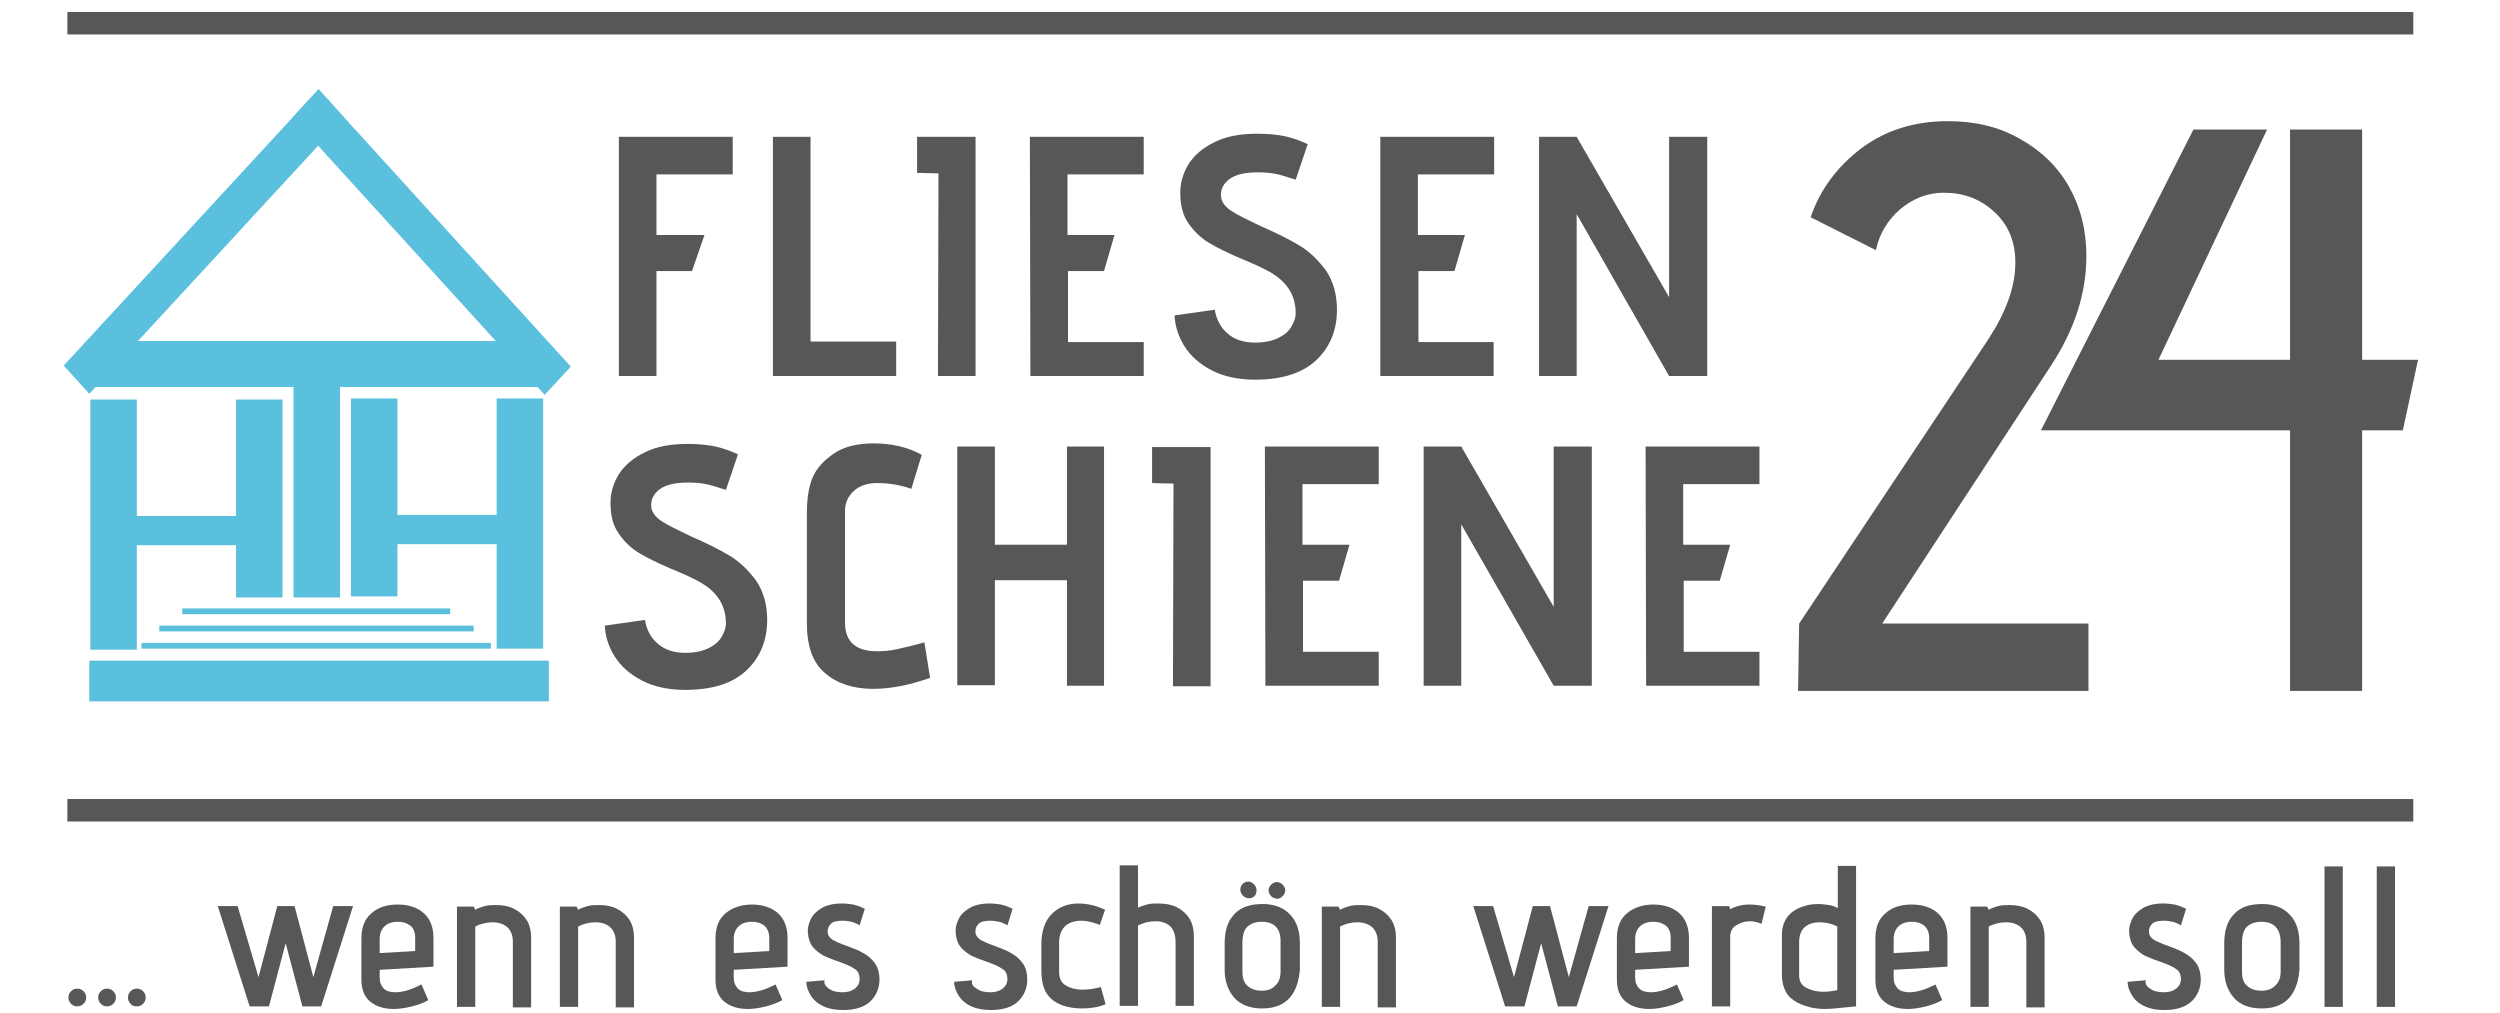
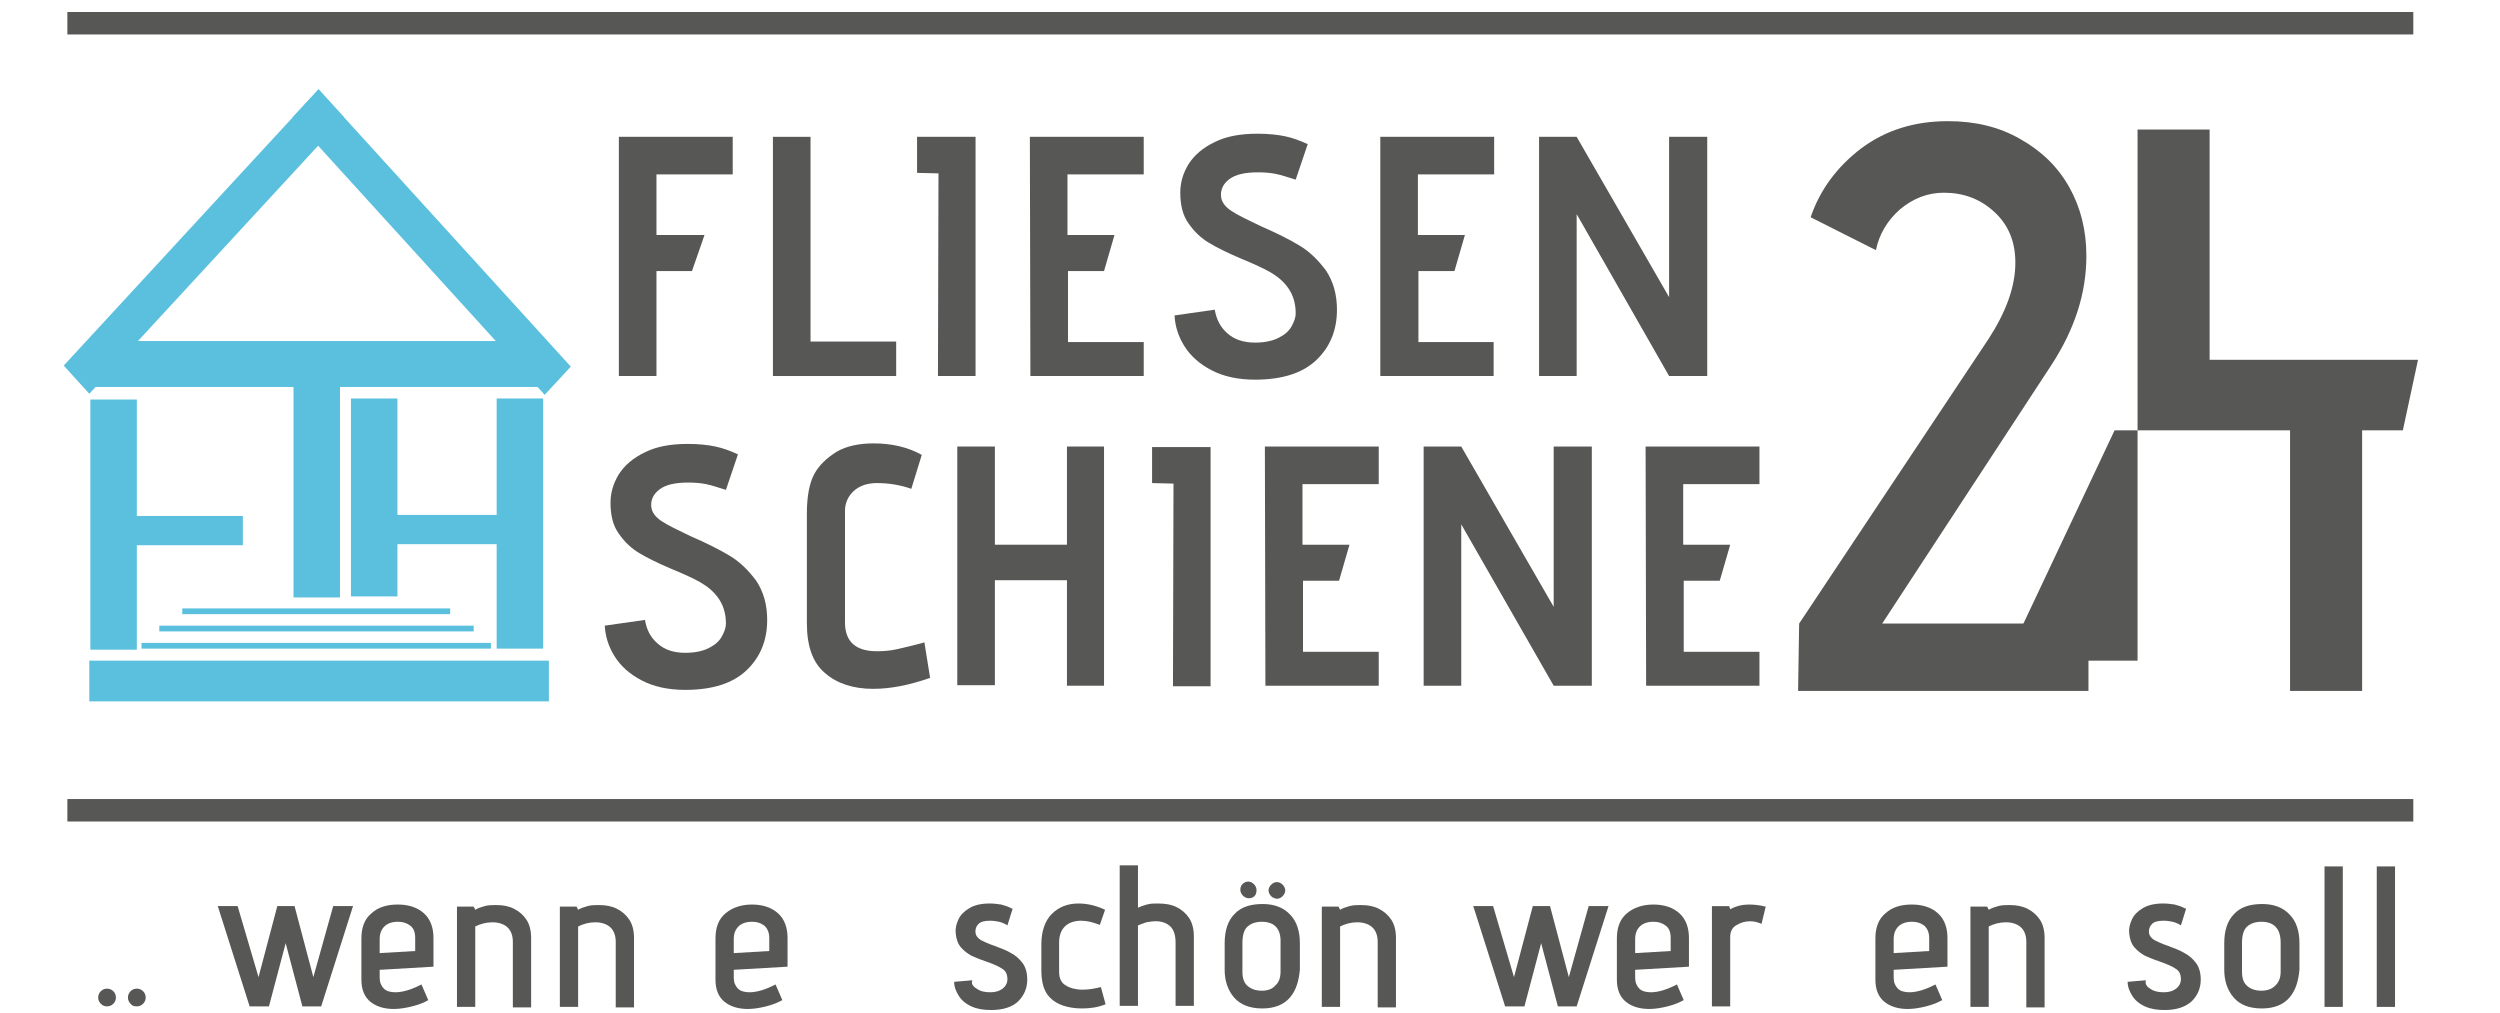
<svg xmlns="http://www.w3.org/2000/svg" version="1.1" id="Ebene_1" x="0px" y="0px" viewBox="0 0 478.7 194" style="enable-background:new 0 0 478.7 194;" xml:space="preserve">
  <style type="text/css">
	.st0{fill:#5AC0DE;}
	.st1{fill:#575756;}
</style>
  <g id="layer1">
    <g id="Ebene_1_00000005239567445241963950000011573821198176753852_">
      <g id="g144">
        <g id="g46">
          <g id="rect2619">
            <rect id="rect4" x="17.1" y="65.3" class="st0" width="86.9" height="8.8" />
          </g>
          <g id="rect3689">
            <rect id="rect7" x="56.2" y="73.2" class="st0" width="8.9" height="41.2" />
          </g>
          <g id="rect4460">
            <rect id="rect10" x="17.3" y="76.5" class="st0" width="8.9" height="47.9" />
          </g>
          <g id="rect4462">
-             <rect id="rect13" x="45.2" y="76.5" class="st0" width="8.9" height="37.9" />
-           </g>
+             </g>
          <g id="rect4464">
            <rect id="rect16" x="25" y="98.8" class="st0" width="21.5" height="5.6" />
          </g>
          <g id="rect4703">
            <rect id="rect19" x="34.9" y="116.5" class="st0" width="51.3" height="1.1" />
          </g>
          <g id="rect4705">
            <rect id="rect22" x="30.5" y="119.8" class="st0" width="60.2" height="1.1" />
          </g>
          <g id="rect4707">
            <rect id="rect25" x="27.1" y="123.1" class="st0" width="66.9" height="1.1" />
          </g>
          <g id="rect4709">
            <rect id="rect28" x="17.1" y="126.5" class="st0" width="88" height="7.8" />
          </g>
          <g id="rect2619-4">
            <polygon id="polygon31" class="st0" points="12.2,70 61,17.1 65.9,22.5 17.1,75.4      " />
          </g>
          <g id="rect2619-6">
            <polygon id="polygon34" class="st0" points="61,17.1 109.3,70.2 104.3,75.6 56,22.5      " />
          </g>
          <g id="rect4460-6">
            <rect id="rect37" x="95.1" y="76.3" class="st0" width="8.9" height="47.9" />
          </g>
          <g id="rect4462-8">
            <rect id="rect40" x="67.2" y="76.3" class="st0" width="8.9" height="37.9" />
          </g>
          <g id="rect4464-1">
            <rect id="rect43" x="75.1" y="98.6" class="st0" width="21.2" height="5.6" />
          </g>
        </g>
        <g id="g76">
          <path id="path48" class="st1" d="M118.5,26.2h21.8v7.2h-14.6V45h9.2l-2.4,6.9h-6.8V72h-7.2V26.2L118.5,26.2z" />
          <path id="path50" class="st1" d="M148,26.2h7.2v39.2h16.4V72H148V26.2L148,26.2z" />
          <path id="path52" class="st1" d="M179.7,33.2l-4.1-0.1v-6.9h11.2V72h-7.2L179.7,33.2z" />
          <path id="path54" class="st1" d="M197.2,26.2h21.8v7.2h-14.6V45h9l-2,6.9h-6.9v13.6h14.5V72h-21.7L197.2,26.2L197.2,26.2z" />
          <path id="path56" class="st1" d="M235,63.8c1.3,1.2,3.1,1.8,5.3,1.8c1.8,0,3.3-0.3,4.5-0.9c1.2-0.6,2-1.3,2.5-2.2      c0.5-0.9,0.8-1.7,0.8-2.5c0-1.9-0.5-3.5-1.4-4.8c-0.9-1.3-2.1-2.3-3.5-3.1c-1.4-0.8-3.2-1.6-5.6-2.6c-2.6-1.1-4.6-2.1-6.1-3      c-1.5-0.9-2.8-2.1-3.9-3.7c-1.1-1.5-1.6-3.5-1.6-5.9c0-1.9,0.5-3.7,1.6-5.5c1.1-1.7,2.7-3.1,5-4.2c2.2-1.1,4.9-1.6,8.2-1.6      c2.1,0,3.9,0.2,5.3,0.5s2.8,0.8,4.3,1.5l-2.3,6.8c-1.6-0.5-2.8-0.9-3.8-1.1c-1-0.2-2.1-0.3-3.4-0.3c-2.5,0-4.3,0.4-5.5,1.3      c-1.2,0.9-1.7,2-1.6,3.3c0.1,1.1,0.8,2,2,2.8c1.2,0.8,3.1,1.7,5.6,2.9c3,1.3,5.4,2.5,7.4,3.7c2,1.2,3.6,2.8,5.1,4.8      c1.4,2.1,2.1,4.6,2.1,7.5c0,3.9-1.3,7.1-3.9,9.6c-2.6,2.5-6.5,3.8-11.8,3.8c-3.2,0-6-0.6-8.3-1.8c-2.3-1.2-4-2.7-5.2-4.6      c-1.2-1.9-1.8-3.9-1.9-5.9l7.7-1.1C232.9,61.1,233.7,62.7,235,63.8L235,63.8z" />
          <path id="path58" class="st1" d="M264.3,26.2h21.8v7.2h-14.6V45h9l-2,6.9h-6.9v13.6H286V72h-21.7V26.2L264.3,26.2z" />
          <path id="path60" class="st1" d="M301.9,41V72h-7.2V26.2h7.2l17.7,30.7V26.2h7.3V72h-7.3L301.9,41z" />
          <path id="path62" class="st1" d="M125.9,123.2c1.3,1.2,3.1,1.8,5.3,1.8c1.8,0,3.3-0.3,4.5-0.9c1.2-0.6,2-1.3,2.5-2.2      c0.5-0.9,0.8-1.7,0.8-2.5c0-1.9-0.5-3.5-1.4-4.8c-0.9-1.3-2.1-2.3-3.5-3.1c-1.4-0.8-3.2-1.6-5.6-2.6c-2.6-1.1-4.6-2.1-6.1-3      s-2.8-2.1-3.9-3.7c-1.1-1.5-1.6-3.5-1.6-5.9c0-1.9,0.5-3.7,1.6-5.5c1.1-1.7,2.7-3.1,5-4.2c2.2-1.1,4.9-1.6,8.2-1.6      c2.1,0,3.9,0.2,5.3,0.5s2.8,0.8,4.3,1.5l-2.3,6.8c-1.6-0.5-2.8-0.9-3.8-1.1c-1-0.2-2.1-0.3-3.4-0.3c-2.5,0-4.3,0.4-5.5,1.3      c-1.2,0.9-1.7,2-1.6,3.3c0.1,1.1,0.8,2,2,2.8c1.2,0.8,3.1,1.7,5.6,2.9c3,1.3,5.4,2.5,7.4,3.7s3.6,2.8,5.1,4.8      c1.4,2.1,2.1,4.6,2.1,7.5c0,3.9-1.3,7.1-3.9,9.6c-2.6,2.5-6.5,3.8-11.8,3.8c-3.2,0-6-0.6-8.3-1.8c-2.3-1.2-4-2.7-5.2-4.6      c-1.2-1.9-1.8-3.9-1.9-5.9l7.7-1.1C123.8,120.5,124.5,122,125.9,123.2L125.9,123.2z" />
          <path id="path64" class="st1" d="M167.2,131.9c-3.8,0-6.9-1-9.2-3c-2.4-2-3.5-5.2-3.5-9.6v-21c0-3.3,0.5-5.8,1.4-7.5      c0.9-1.7,2.4-3.1,4.3-4.3c1.9-1.1,4.3-1.6,7.1-1.6c3.4,0,6.5,0.7,9.2,2.2l-2,6.5c-2-0.7-4.2-1.1-6.6-1.1c-1.8,0-3.3,0.5-4.4,1.5      c-1.1,1-1.7,2.3-1.7,3.8v21.4c0,3.7,2.1,5.5,6.1,5.5c1.3,0,2.6-0.1,3.9-0.4c1.3-0.3,3.1-0.7,5.2-1.3l1.1,6.8      C174.1,131.2,170.5,131.9,167.2,131.9L167.2,131.9z" />
          <path id="path66" class="st1" d="M204.3,111.1h-13.8v20.1h-7.2V85.5h7.2v18.8h13.8V85.5h7.1v45.8h-7.1V111.1z" />
          <path id="path68" class="st1" d="M224.7,92.6l-4.1-0.1v-6.9h11.2v45.8h-7.2L224.7,92.6z" />
          <path id="path70" class="st1" d="M242.2,85.5H264v7.2h-14.6v11.6h9l-2,6.9h-6.9v13.6h14.5v6.5h-21.7L242.2,85.5L242.2,85.5z" />
          <path id="path72" class="st1" d="M279.8,100.4v30.9h-7.2V85.5h7.2l17.7,30.7V85.5h7.3v45.8h-7.3L279.8,100.4z" />
          <path id="path74" class="st1" d="M315.1,85.5h21.8v7.2h-14.6v11.6h9l-2,6.9h-6.9v13.6h14.5v6.5h-21.7L315.1,85.5L315.1,85.5z" />
        </g>
        <g id="g80">
          <path id="path78" class="st1" d="M344.5,119.4L380.7,65c3.4-5.2,5.2-10.1,5.2-14.7c0-4-1.3-7.2-4-9.7s-5.9-3.7-9.7-3.7      c-3.1,0-5.9,1.1-8.4,3.2c-2.4,2.1-4,4.8-4.6,7.8l-12.5-6.3c1.8-5.3,5.1-9.7,9.7-13.2c4.7-3.5,10.2-5.2,16.6-5.2      c5.2,0,9.8,1.1,13.8,3.4c4.1,2.3,7.2,5.3,9.4,9.2s3.3,8.3,3.3,13.2c0,7.1-2.2,14-6.7,20.9l-32.4,49.5h39.5v12.9h-55.6      L344.5,119.4L344.5,119.4z" />
        </g>
        <g id="g84">
-           <path id="path82" class="st1" d="M438.5,82.4h-47.7L420,24.8h14.1l-20.8,44.1h25.2V24.8h13.8v44.1H463l-2.9,13.5h-7.8v49.9      h-13.8L438.5,82.4L438.5,82.4z" />
+           <path id="path82" class="st1" d="M438.5,82.4h-47.7h14.1l-20.8,44.1h25.2V24.8h13.8v44.1H463l-2.9,13.5h-7.8v49.9      h-13.8L438.5,82.4L438.5,82.4z" />
        </g>
        <g id="g88">
          <rect id="rect86" x="12.9" y="2.3" class="st1" width="449.2" height="4.3" />
        </g>
        <g id="g92">
          <rect id="rect90" x="12.9" y="153" class="st1" width="449.2" height="4.3" />
        </g>
        <g id="g142">
-           <path id="path94" class="st1" d="M13.6,192.2c-0.3-0.3-0.5-0.7-0.5-1.2c0-0.5,0.2-0.9,0.5-1.2c0.3-0.3,0.7-0.5,1.2-0.5      c0.5,0,0.9,0.2,1.2,0.5c0.3,0.3,0.5,0.7,0.5,1.2c0,0.5-0.2,0.9-0.5,1.2c-0.3,0.3-0.7,0.5-1.2,0.5      C14.4,192.7,14,192.6,13.6,192.2z" />
          <path id="path96" class="st1" d="M19.3,192.2c-0.3-0.3-0.5-0.7-0.5-1.2c0-0.5,0.2-0.9,0.5-1.2c0.3-0.3,0.7-0.5,1.2-0.5      c0.5,0,0.9,0.2,1.2,0.5c0.3,0.3,0.5,0.7,0.5,1.2c0,0.5-0.2,0.9-0.5,1.2c-0.3,0.3-0.7,0.5-1.2,0.5      C20.1,192.7,19.7,192.6,19.3,192.2z" />
          <path id="path98" class="st1" d="M25,192.2c-0.3-0.3-0.5-0.7-0.5-1.2c0-0.5,0.2-0.9,0.5-1.2c0.3-0.3,0.7-0.5,1.2-0.5      c0.5,0,0.9,0.2,1.2,0.5c0.3,0.3,0.5,0.7,0.5,1.2c0,0.5-0.2,0.9-0.5,1.2c-0.3,0.3-0.7,0.5-1.2,0.5      C25.7,192.7,25.3,192.6,25,192.2z" />
          <path id="path100" class="st1" d="M54.7,180.6l-3.2,12.1h-3.7l-6.1-19.2h3.8l4,13.6l3.6-13.6h3.3l3.6,13.6l3.8-13.6h3.8      l-6.1,19.2h-3.6L54.7,180.6z" />
          <path id="path102" class="st1" d="M78.9,192.7c-1.2,0.3-2.4,0.5-3.5,0.5c-1.9,0-3.4-0.5-4.5-1.4c-1.1-0.9-1.7-2.3-1.7-4.2v-7.9      c0-2.1,0.6-3.7,1.9-4.8c1.3-1.2,3-1.7,5.1-1.7c2.1,0,3.8,0.6,5,1.7c1.2,1.1,1.8,2.7,1.8,4.7v5.5l-10.3,0.6v1.5      c0,0.9,0.3,1.6,0.8,2.1c0.5,0.5,1.3,0.7,2.2,0.7c1.4,0,3.1-0.5,5-1.5l1.3,3C81.2,192,80.1,192.4,78.9,192.7L78.9,192.7z       M78.5,177.2c-0.7-0.5-1.4-0.7-2.3-0.7c-1.1,0-2,0.3-2.6,0.9c-0.6,0.6-0.9,1.4-0.9,2.4v2.7l6.8-0.4v-2.5      C79.5,178.5,79.2,177.7,78.5,177.2L78.5,177.2z" />
          <path id="path104" class="st1" d="M98.2,180.3c0-1.2-0.4-2.2-1.1-2.8c-0.7-0.6-1.7-0.9-2.8-0.9c-1.2,0-2.3,0.3-3.3,0.8v15.4      h-3.5v-19.2h3.2l0.3,0.6c0.5-0.3,1.1-0.5,1.8-0.7c0.7-0.2,1.5-0.2,2.2-0.2c1.3,0,2.4,0.2,3.4,0.7c1,0.5,1.8,1.2,2.4,2.1      c0.6,0.9,0.9,2.1,0.9,3.5v13.3h-3.5L98.2,180.3L98.2,180.3z" />
          <path id="path106" class="st1" d="M117.9,180.3c0-1.2-0.4-2.2-1.1-2.8c-0.7-0.6-1.7-0.9-2.8-0.9c-1.2,0-2.3,0.3-3.3,0.8v15.4      h-3.5v-19.2h3.2l0.3,0.6c0.5-0.3,1.1-0.5,1.8-0.7c0.7-0.2,1.5-0.2,2.2-0.2c1.3,0,2.4,0.2,3.4,0.7c1,0.5,1.8,1.2,2.4,2.1      c0.6,0.9,0.9,2.1,0.9,3.5v13.3h-3.5L117.9,180.3L117.9,180.3z" />
          <path id="path108" class="st1" d="M146.7,192.7c-1.2,0.3-2.4,0.5-3.5,0.5c-1.9,0-3.4-0.5-4.5-1.4c-1.1-0.9-1.7-2.3-1.7-4.2v-7.9      c0-2.1,0.6-3.7,1.9-4.8s3-1.7,5.1-1.7c2.1,0,3.8,0.6,5,1.7c1.2,1.1,1.8,2.7,1.8,4.7v5.5l-10.3,0.6v1.5c0,0.9,0.3,1.6,0.8,2.1      c0.5,0.5,1.3,0.7,2.2,0.7c1.4,0,3.1-0.5,5-1.5l1.3,3C148.9,192,147.9,192.4,146.7,192.7L146.7,192.7z M146.3,177.2      c-0.7-0.5-1.4-0.7-2.3-0.7c-1.1,0-2,0.3-2.6,0.9c-0.6,0.6-0.9,1.4-0.9,2.4v2.7l6.8-0.4v-2.5      C147.3,178.5,146.9,177.7,146.3,177.2L146.3,177.2z" />
-           <path id="path110" class="st1" d="M158.7,189.3c0.7,0.5,1.5,0.7,2.6,0.7c1,0,1.7-0.2,2.4-0.7c0.6-0.5,0.9-1.1,0.9-1.8      c0-0.9-0.3-1.6-1-2c-0.7-0.5-1.7-0.9-3.1-1.4c-1.2-0.4-2.1-0.8-2.8-1.1c-0.7-0.4-1.4-0.9-2-1.6c-0.6-0.7-0.9-1.6-1-2.7      c-0.1-0.9,0.1-1.7,0.5-2.6c0.4-0.9,1.1-1.6,2.1-2.2c1-0.6,2.3-0.9,3.9-0.9c0.8,0,1.5,0.1,2.2,0.2c0.6,0.2,1.1,0.3,1.5,0.5      s0.6,0.3,0.7,0.3l-1,3.2c-0.1-0.1-0.2-0.1-0.5-0.3c-0.3-0.1-0.6-0.3-1.1-0.4c-0.5-0.1-1-0.2-1.7-0.2c-1.1,0-1.9,0.2-2.3,0.7      c-0.4,0.4-0.6,1-0.5,1.7c0.1,0.5,0.4,0.9,1,1.3c0.6,0.3,1.4,0.7,2.6,1.1c1.3,0.5,2.4,0.9,3.2,1.4c0.8,0.4,1.6,1.1,2.2,1.9      c0.6,0.8,0.9,1.9,0.9,3.2c0,1.6-0.6,3-1.7,4.1s-2.9,1.7-5.2,1.7c-1.5,0-2.7-0.2-3.8-0.7c-1.1-0.5-1.9-1.2-2.4-2      s-0.9-1.7-0.9-2.7l3.5-0.3C157.7,188.3,158.1,188.9,158.7,189.3L158.7,189.3z" />
          <path id="path112" class="st1" d="M187,189.3c0.7,0.5,1.5,0.7,2.6,0.7c1,0,1.7-0.2,2.4-0.7c0.6-0.5,0.9-1.1,0.9-1.8      c0-0.9-0.3-1.6-1-2c-0.7-0.5-1.7-0.9-3.1-1.4c-1.2-0.4-2.1-0.8-2.8-1.1c-0.7-0.4-1.4-0.9-2-1.6c-0.6-0.7-0.9-1.6-1-2.7      c-0.1-0.9,0.1-1.7,0.5-2.6c0.4-0.9,1.1-1.6,2.1-2.2c1-0.6,2.3-0.9,3.9-0.9c0.8,0,1.5,0.1,2.2,0.2c0.6,0.2,1.1,0.3,1.5,0.5      c0.4,0.2,0.6,0.3,0.7,0.3l-1,3.2c-0.1-0.1-0.2-0.1-0.5-0.3c-0.3-0.1-0.6-0.3-1.1-0.4c-0.5-0.1-1-0.2-1.7-0.2      c-1.1,0-1.9,0.2-2.3,0.7c-0.4,0.4-0.6,1-0.5,1.7c0.1,0.5,0.4,0.9,1,1.3c0.6,0.3,1.4,0.7,2.6,1.1c1.3,0.5,2.4,0.9,3.2,1.4      c0.8,0.4,1.6,1.1,2.2,1.9c0.6,0.8,0.9,1.9,0.9,3.2c0,1.6-0.6,3-1.7,4.1s-2.9,1.7-5.2,1.7c-1.5,0-2.7-0.2-3.8-0.7      c-1.1-0.5-1.9-1.2-2.4-2s-0.9-1.7-0.9-2.7l3.5-0.3C185.9,188.3,186.3,188.9,187,189.3L187,189.3z" />
          <path id="path114" class="st1" d="M207.2,193.1c-1.4,0-2.5-0.2-3.5-0.5c-1.5-0.5-2.6-1.3-3.3-2.4c-0.7-1.1-1-2.6-1-4.5v-4.9      c0-2.5,0.7-4.5,2-5.8c1.3-1.3,3-2,5.1-2c1.7,0,3.4,0.4,5.1,1.2l-1,2.9c-1.3-0.5-2.4-0.8-3.6-0.8c-1.3,0-2.4,0.4-3.1,1.1      s-1.1,1.7-1.1,3.1v5.6c0,1.2,0.4,2.1,1.3,2.6c0.8,0.5,1.9,0.8,3.2,0.8c1.2,0,2.3-0.2,3.5-0.5l0.9,3.3      C210.2,192.9,208.7,193.1,207.2,193.1L207.2,193.1z" />
          <path id="path116" class="st1" d="M225.1,180.4c0-1.4-0.4-2.5-1.1-3.1c-0.7-0.6-1.6-0.9-2.7-0.9c-0.6,0-1.2,0.1-1.8,0.2      c-0.6,0.2-1.1,0.4-1.6,0.6v15.4h-3.5v-26.9h3.5v8.1c0.4-0.2,1-0.4,1.7-0.6c0.7-0.2,1.4-0.2,2.1-0.2c1.4,0,2.6,0.2,3.6,0.7      c1,0.5,1.8,1.2,2.4,2.1c0.6,0.9,0.9,2.1,0.9,3.5v13.3h-3.5V180.4z" />
          <path id="path118" class="st1" d="M247,191c-1.2,1.4-3,2.1-5.3,2.1s-4.2-0.7-5.4-2.1c-1.2-1.4-1.8-3.2-1.8-5.3v-5.1      c0-2.4,0.6-4.3,1.9-5.6c1.2-1.3,3-1.9,5.4-1.9c2.2,0,4,0.7,5.2,2c1.3,1.3,1.9,3.2,1.9,5.5v5.1C248.7,187.8,248.2,189.6,247,191      L247,191z M240.2,171.6c-0.3,0.3-0.7,0.4-1.1,0.4c-0.4,0-0.8-0.2-1.1-0.5c-0.3-0.3-0.5-0.7-0.5-1.1c0-0.4,0.1-0.8,0.4-1.1      c0.3-0.3,0.7-0.5,1.1-0.5c0.4,0,0.8,0.2,1.1,0.5c0.3,0.3,0.5,0.7,0.5,1.1C240.6,170.9,240.5,171.3,240.2,171.6z M241.6,176.5      c-1.1,0-2,0.3-2.7,0.9c-0.7,0.6-1,1.7-1,3.2v5.5c0,1.2,0.3,2.1,1,2.7c0.7,0.6,1.6,0.9,2.7,0.9s2-0.3,2.6-1c0.7-0.6,1-1.5,1-2.7      v-5.5C245.3,177.9,244.1,176.5,241.6,176.5L241.6,176.5z M243.4,171.6c-0.3-0.3-0.5-0.7-0.5-1.1s0.2-0.8,0.5-1.1      c0.3-0.3,0.7-0.5,1.1-0.5c0.4,0,0.8,0.2,1.1,0.5c0.3,0.3,0.5,0.7,0.5,1.1s-0.2,0.8-0.5,1.1c-0.3,0.3-0.7,0.5-1.1,0.5      C244,172,243.7,171.9,243.4,171.6z" />
          <path id="path120" class="st1" d="M263.8,180.3c0-1.2-0.4-2.2-1.1-2.8c-0.7-0.6-1.7-0.9-2.8-0.9c-1.2,0-2.3,0.3-3.3,0.8v15.4      h-3.5v-19.2h3.2l0.3,0.6c0.5-0.3,1.1-0.5,1.8-0.7c0.7-0.2,1.5-0.2,2.2-0.2c1.3,0,2.4,0.2,3.4,0.7c1,0.5,1.8,1.2,2.4,2.1      c0.6,0.9,0.9,2.1,0.9,3.5v13.3h-3.5L263.8,180.3L263.8,180.3z" />
          <path id="path122" class="st1" d="M295.1,180.6l-3.2,12.1h-3.7l-6.1-19.2h3.8l4,13.6l3.6-13.6h3.3l3.6,13.6l3.8-13.6h3.8      l-6.1,19.2h-3.6L295.1,180.6z" />
          <path id="path124" class="st1" d="M319.3,192.7c-1.2,0.3-2.4,0.5-3.5,0.5c-1.9,0-3.4-0.5-4.5-1.4c-1.1-0.9-1.7-2.3-1.7-4.2v-7.9      c0-2.1,0.6-3.7,1.9-4.8s3-1.7,5.1-1.7c2.1,0,3.8,0.6,5,1.7c1.2,1.1,1.8,2.7,1.8,4.7v5.5l-10.3,0.6v1.5c0,0.9,0.3,1.6,0.8,2.1      c0.5,0.5,1.3,0.7,2.2,0.7c1.4,0,3.1-0.5,5-1.5l1.3,3C321.5,192,320.5,192.4,319.3,192.7L319.3,192.7z M318.9,177.2      c-0.7-0.5-1.4-0.7-2.3-0.7c-1.1,0-2,0.3-2.6,0.9c-0.6,0.6-0.9,1.4-0.9,2.4v2.7l6.8-0.4v-2.5      C319.9,178.5,319.6,177.7,318.9,177.2L318.9,177.2z" />
          <path id="path126" class="st1" d="M327.8,173.5h3.3l0.2,0.6c1.1-0.6,2.3-0.9,3.6-0.9c0.9,0,2,0.1,3.2,0.4l-0.8,3.3      c-0.7-0.3-1.4-0.5-2.2-0.5c-1,0-1.9,0.3-2.7,0.8s-1.1,1.3-1.1,2.2v13.3h-3.5L327.8,173.5L327.8,173.5z" />
-           <path id="path128" class="st1" d="M344.4,173.9c1.1-0.5,2.3-0.8,3.7-0.8c0.7,0,1.4,0.1,2.1,0.2c0.7,0.1,1.2,0.3,1.7,0.6v-8.1      h3.5v26.9l-2.1,0.2c-1.7,0.2-3,0.3-3.9,0.3s-1.8-0.1-2.7-0.3c-0.8-0.2-1.7-0.5-2.5-0.9c-0.9-0.5-1.7-1.1-2.2-2      c-0.5-0.9-0.8-2-0.8-3.3v-7.3C341.1,176.8,342.2,174.9,344.4,173.9L344.4,173.9z M348.4,176.6c-1.1,0-2.1,0.3-2.8,0.9      c-0.7,0.6-1.1,1.6-1.1,2.9v6.4c0,1,0.4,1.8,1.3,2.3c0.9,0.5,2,0.8,3.4,0.8c0.8,0,1.6-0.1,2.6-0.3v-12.2      C350.8,176.9,349.7,176.6,348.4,176.6z" />
          <path id="path130" class="st1" d="M368.8,192.7c-1.2,0.3-2.4,0.5-3.5,0.5c-1.9,0-3.4-0.5-4.5-1.4c-1.1-0.9-1.7-2.3-1.7-4.2v-7.9      c0-2.1,0.6-3.7,1.9-4.8c1.3-1.2,3-1.7,5.1-1.7c2.1,0,3.8,0.6,5,1.7c1.2,1.1,1.8,2.7,1.8,4.7v5.5l-10.3,0.6v1.5      c0,0.9,0.3,1.6,0.8,2.1c0.5,0.5,1.3,0.7,2.2,0.7c1.4,0,3.1-0.5,5-1.5l1.3,3C371,192,370,192.4,368.8,192.7L368.8,192.7z       M368.4,177.2c-0.7-0.5-1.4-0.7-2.3-0.7c-1.1,0-2,0.3-2.6,0.9c-0.6,0.6-0.9,1.4-0.9,2.4v2.7l6.8-0.4v-2.5      C369.4,178.5,369,177.7,368.4,177.2L368.4,177.2z" />
          <path id="path132" class="st1" d="M388,180.3c0-1.2-0.4-2.2-1.1-2.8c-0.7-0.6-1.7-0.9-2.8-0.9c-1.2,0-2.3,0.3-3.3,0.8v15.4h-3.5      v-19.2h3.2l0.3,0.6c0.5-0.3,1.1-0.5,1.8-0.7c0.7-0.2,1.5-0.2,2.2-0.2c1.3,0,2.4,0.2,3.4,0.7c1,0.5,1.8,1.2,2.4,2.1      c0.6,0.9,0.9,2.1,0.9,3.5v13.3H388L388,180.3z" />
          <path id="path134" class="st1" d="M411.7,189.3c0.7,0.5,1.5,0.7,2.6,0.7c1,0,1.7-0.2,2.4-0.7c0.6-0.5,0.9-1.1,0.9-1.8      c0-0.9-0.3-1.6-1-2c-0.7-0.5-1.7-0.9-3.1-1.4c-1.2-0.4-2.1-0.8-2.8-1.1c-0.7-0.4-1.4-0.9-2-1.6c-0.6-0.7-0.9-1.6-1-2.7      c-0.1-0.9,0.1-1.7,0.5-2.6c0.4-0.9,1.1-1.6,2.1-2.2c1-0.6,2.3-0.9,3.9-0.9c0.8,0,1.5,0.1,2.2,0.2c0.6,0.2,1.1,0.3,1.5,0.5      s0.6,0.3,0.7,0.3l-1,3.2c-0.1-0.1-0.2-0.1-0.5-0.3c-0.3-0.1-0.6-0.3-1.1-0.4c-0.5-0.1-1-0.2-1.7-0.2c-1.1,0-1.9,0.2-2.3,0.7      c-0.4,0.4-0.6,1-0.5,1.7c0.1,0.5,0.4,0.9,1,1.3c0.6,0.3,1.4,0.7,2.6,1.1c1.3,0.5,2.4,0.9,3.2,1.4c0.8,0.4,1.6,1.1,2.2,1.9      c0.6,0.8,0.9,1.9,0.9,3.2c0,1.6-0.6,3-1.7,4.1c-1.2,1.1-2.9,1.7-5.2,1.7c-1.5,0-2.7-0.2-3.8-0.7c-1.1-0.5-1.9-1.2-2.4-2      s-0.9-1.7-0.9-2.7l3.5-0.3C410.7,188.3,411,188.9,411.7,189.3L411.7,189.3z" />
          <path id="path136" class="st1" d="M438.4,191c-1.2,1.4-3,2.1-5.3,2.1c-2.4,0-4.2-0.7-5.4-2.1c-1.2-1.4-1.8-3.2-1.8-5.3v-5.1      c0-2.4,0.6-4.3,1.9-5.6c1.2-1.3,3-1.9,5.4-1.9c2.2,0,4,0.7,5.2,2c1.3,1.3,1.9,3.2,1.9,5.5v5.1      C440.1,187.8,439.6,189.6,438.4,191L438.4,191z M433,176.5c-1.1,0-2,0.3-2.7,0.9c-0.7,0.6-1,1.7-1,3.2v5.5c0,1.2,0.3,2.1,1,2.7      c0.7,0.6,1.6,0.9,2.7,0.9c1.1,0,2-0.3,2.7-1s1-1.5,1-2.7v-5.5C436.7,177.9,435.5,176.5,433,176.5L433,176.5z" />
          <path id="path138" class="st1" d="M445.1,165.9h3.5v26.9h-3.5V165.9z" />
          <path id="path140" class="st1" d="M455.1,165.9h3.5v26.9h-3.5V165.9z" />
        </g>
      </g>
      <g id="g146">
		</g>
    </g>
  </g>
</svg>